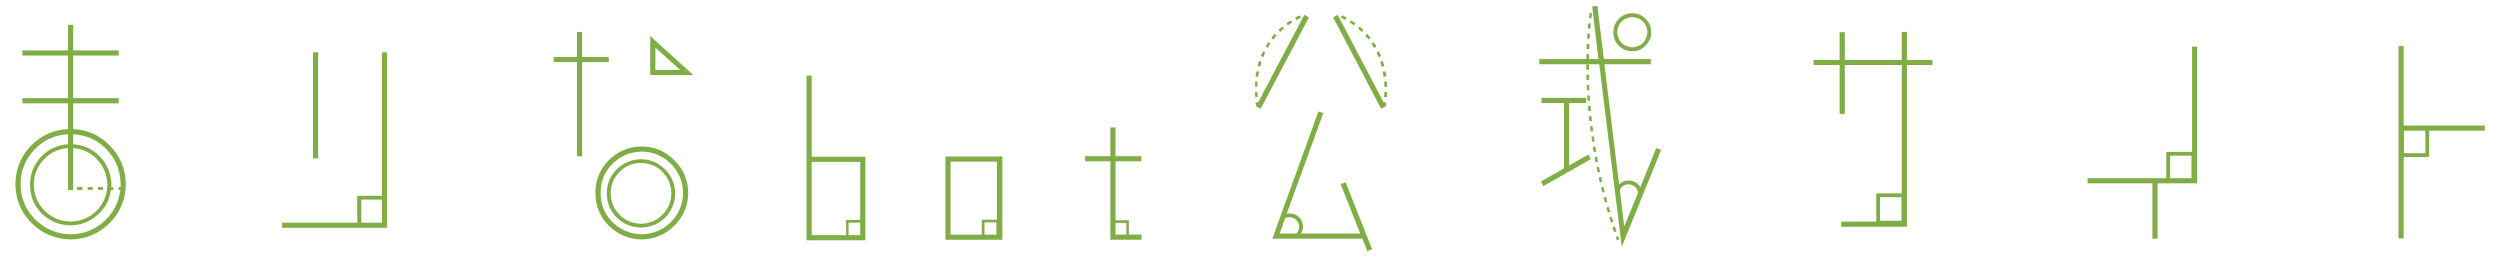
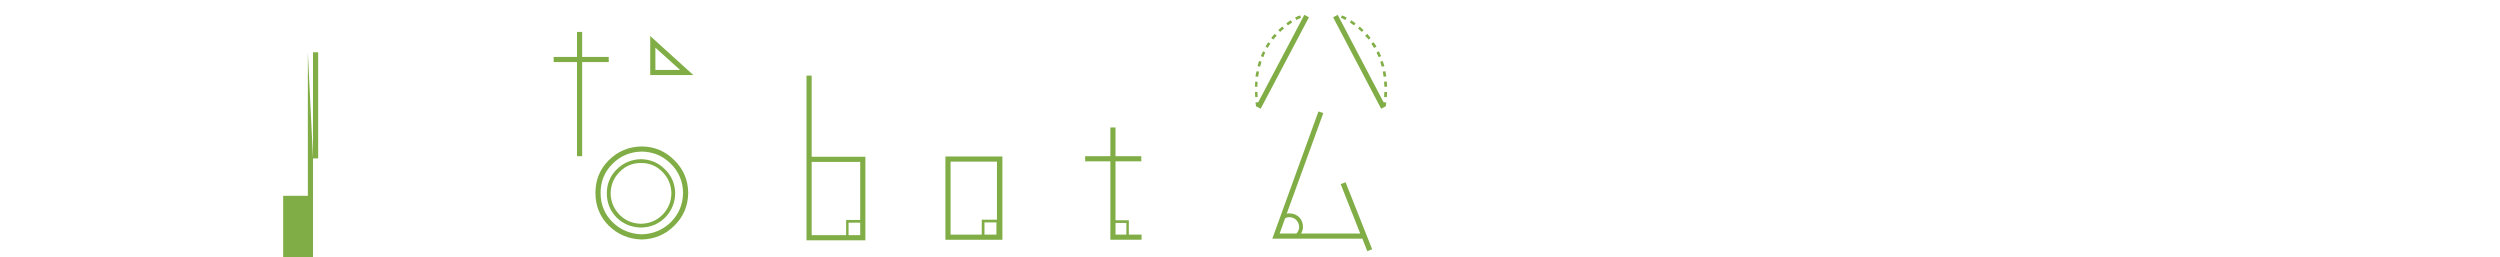
<svg xmlns="http://www.w3.org/2000/svg" xmlns:ns1="http://www.inkscape.org/namespaces/inkscape" xmlns:ns2="http://sodipodi.sourceforge.net/DTD/sodipodi-0.dtd" width="1000mm" height="103mm" viewBox="0 0 1000 103" version="1.1" id="svg8" ns1:version="0.92.4 (5da689c313, 2019-01-14)" ns2:docname="logo.svg">
  <defs id="defs2" />
  <ns2:namedview id="base" pagecolor="#ffffff" bordercolor="#666666" borderopacity="1.0" ns1:pageopacity="0.0" ns1:pageshadow="2" ns1:zoom="0.70710678" ns1:cx="896.6043" ns1:cy="290.02126" ns1:document-units="mm" ns1:current-layer="text817" showgrid="false" ns1:window-width="1600" ns1:window-height="837" ns1:window-x="-8" ns1:window-y="-8" ns1:window-maximized="1" />
  <g ns1:label="レイヤー 1" ns1:groupmode="layer" id="layer1" transform="translate(0,-194)">
    <g aria-label="まりなbot公式サイト" style="font-style:normal;font-variant:normal;font-weight:normal;font-stretch:normal;font-size:111.125px;line-height:1.25;font-family:sushiki;-inkscape-font-specification:'sushiki, Normal';font-variant-ligatures:normal;font-variant-caps:normal;font-variant-numeric:normal;font-feature-settings:normal;text-align:start;letter-spacing:0px;word-spacing:0px;writing-mode:lr-tb;text-anchor:start;fill:#80ad45;fill-opacity:1;stroke:none;stroke-width:0.265" id="text817">
-       <path d="m 6.157,267.66 q 0.109,-8.899 6.077,-15.193 6.077,-6.403 14.976,-6.837 V 235.321 H 8.979 v -2.062 H 27.21 V 216.221 H 8.979 v -2.062 H 27.21 v -10.201 h 2.062 v 10.201 h 18.231 v 2.062 H 29.272 v 17.038 h 18.231 v 2.062 H 29.272 v 10.309 q 8.899,0.434 14.867,6.837 6.077,6.294 6.186,15.193 -0.109,9.224 -6.511,15.627 -6.403,6.294 -15.518,6.511 -9.224,-0.217 -15.627,-6.511 -6.403,-6.403 -6.511,-15.627 z m 42.106,0 q -0.109,-8.031 -5.535,-13.782 -5.426,-5.752 -13.457,-6.186 v 4.015 q 6.511,0.434 10.852,5.1 4.341,4.666 4.449,11.178 -0.109,0.434 -0.109,0.868 h 0.868 v 1.085 H 44.357 q -0.76,6.077 -5.426,10.092 -4.558,4.015 -10.635,4.124 -6.837,-0.109 -11.612,-4.775 -4.666,-4.666 -4.666,-11.395 0,-6.511 4.341,-11.178 4.449,-4.666 10.852,-5.1 v -4.015 q -8.031,0.434 -13.457,6.186 -5.426,5.752 -5.535,13.782 0.109,8.356 5.86,14.108 5.752,5.752 14.216,5.969 7.596,-0.109 13.24,-5.1 5.643,-5.1 6.62,-12.697 h -0.76 v -1.085 h 0.868 q 0,-0.543 0,-1.194 z m -18.991,2.387 h -2.062 v -16.821 q -5.86,0.434 -9.767,4.666 -3.907,4.232 -3.907,10.092 0.109,6.077 4.341,10.309 4.232,4.232 10.418,4.341 6.077,-0.109 10.309,-4.341 4.232,-4.232 4.341,-10.309 -0.109,-5.86 -4.015,-10.092 -3.798,-4.232 -9.658,-4.666 z m 9.875,-0.109 v -1.085 h 2.062 v 1.085 z m -4.124,0 v -1.085 h 2.062 v 1.085 z m -4.232,0 v -1.085 h 2.17 v 1.085 z" style="font-style:normal;font-variant:normal;font-weight:normal;font-stretch:normal;font-size:111.125px;font-family:sushiki;-inkscape-font-specification:'sushiki, Normal';font-variant-ligatures:normal;font-variant-caps:normal;font-variant-numeric:normal;font-feature-settings:normal;text-align:start;writing-mode:lr-tb;text-anchor:start;fill:#80ad45;fill-opacity:1;stroke-width:0.265" id="path2377" />
-       <path d="m 125.204,257.35 v -42.432 h 2.062 v 42.432 z m 29.626,-42.432 v 70.213 h -41.997 v -2.062 h 30.06 V 272.326 h 9.875 v -57.407 z m -10.309,58.927 v 9.224 h 8.248 v -9.224 z" style="font-style:normal;font-variant:normal;font-weight:normal;font-stretch:normal;font-size:111.125px;font-family:sushiki;-inkscape-font-specification:'sushiki, Normal';font-variant-ligatures:normal;font-variant-caps:normal;font-variant-numeric:normal;font-feature-settings:normal;text-align:start;writing-mode:lr-tb;text-anchor:start;fill:#80ad45;fill-opacity:1;stroke-width:0.265" id="path2379" />
+       <path d="m 125.204,257.35 v -42.432 h 2.062 v 42.432 z v 70.213 h -41.997 v -2.062 h 30.06 V 272.326 h 9.875 v -57.407 z m -10.309,58.927 v 9.224 h 8.248 v -9.224 z" style="font-style:normal;font-variant:normal;font-weight:normal;font-stretch:normal;font-size:111.125px;font-family:sushiki;-inkscape-font-specification:'sushiki, Normal';font-variant-ligatures:normal;font-variant-caps:normal;font-variant-numeric:normal;font-feature-settings:normal;text-align:start;writing-mode:lr-tb;text-anchor:start;fill:#80ad45;fill-opacity:1;stroke-width:0.265" id="path2379" />
      <path d="m 260.095,208.408 17.255,15.627 h -17.255 z m 2.062,4.666 v 8.899 h 9.875 z m -31.362,43.408 v -37.657 h -9.333 v -2.062 h 9.333 v -9.984 h 2.062 v 9.984 h 10.635 v 2.062 h -10.635 v 37.657 z m 25.936,33.316 q -7.813,-0.217 -13.239,-5.535 -5.317,-5.318 -5.317,-13.131 0,-7.705 5.317,-13.022 5.426,-5.426 13.239,-5.535 7.705,0.109 13.022,5.535 5.426,5.317 5.535,13.022 -0.109,7.813 -5.535,13.131 -5.318,5.317 -13.022,5.535 z m 0,-35.161 q -6.945,0.109 -11.72,4.883 -4.775,4.775 -4.775,11.612 0,6.945 4.775,11.72 4.775,4.666 11.72,4.883 6.837,-0.217 11.612,-4.883 4.775,-4.775 4.883,-11.72 -0.109,-6.837 -4.883,-11.612 -4.775,-4.775 -11.612,-4.883 z m -0.326,30.386 q -5.752,-0.109 -9.767,-4.015 -3.907,-4.015 -3.907,-9.658 0,-5.752 4.015,-9.658 4.015,-3.907 9.658,-4.015 5.643,0.109 9.55,4.015 4.015,3.907 4.124,9.658 -0.109,5.643 -4.015,9.658 -3.907,3.907 -9.658,4.015 z m 0,-25.828 q -5.1,0 -8.573,3.581 -3.473,3.473 -3.581,8.573 0.109,4.992 3.581,8.573 3.473,3.473 8.573,3.581 5.1,-0.109 8.573,-3.581 3.473,-3.581 3.581,-8.573 -0.109,-5.1 -3.581,-8.573 -3.473,-3.581 -8.573,-3.581 z" style="font-style:normal;font-variant:normal;font-weight:normal;font-stretch:normal;font-size:111.125px;font-family:sushiki;-inkscape-font-specification:'sushiki, Normal';font-variant-ligatures:normal;font-variant-caps:normal;font-variant-numeric:normal;font-feature-settings:normal;text-align:start;writing-mode:lr-tb;text-anchor:start;fill:#80ad45;fill-opacity:1;stroke-width:0.265" id="path2381" />
      <path d="m 324.665,256.699 v -32.448 h -2.062 v 65.872 h 23.549 v -33.424 z m 0,2.062 h 19.425 v 23.223 h -5.643 v 6.077 h -13.782 z m 19.425,29.301 h -4.666 v -4.992 h 4.666 z" style="font-style:normal;font-variant:normal;font-weight:normal;font-stretch:normal;font-size:111.125px;font-family:sushiki;-inkscape-font-specification:'sushiki, Normal';font-variant-ligatures:normal;font-variant-caps:normal;font-variant-numeric:normal;font-feature-settings:normal;text-align:start;writing-mode:lr-tb;text-anchor:start;fill:#80ad45;fill-opacity:1;stroke-width:0.265" id="path2383" />
      <path d="m 378.166,256.591 v 33.316 h 22.789 v -33.316 z m 2.062,2.062 h 18.557 v 23.223 h -6.077 v 5.969 h -12.48 z m 18.34,29.192 h -4.775 v -4.883 h 4.775 z" style="font-style:normal;font-variant:normal;font-weight:normal;font-stretch:normal;font-size:111.125px;font-family:sushiki;-inkscape-font-specification:'sushiki, Normal';font-variant-ligatures:normal;font-variant-caps:normal;font-variant-numeric:normal;font-feature-settings:normal;text-align:start;writing-mode:lr-tb;text-anchor:start;fill:#80ad45;fill-opacity:1;stroke-width:0.265" id="path2385" />
      <path d="m 451.526,287.845 v -5.752 h -5.318 V 258.544 h 10.309 v -2.062 h -10.309 v -11.503 h -2.062 v 11.503 h -10.092 v 2.062 h 10.092 v 31.362 h 12.48 v -2.062 z m -0.977,-4.666 v 4.666 h -4.341 v -4.666 z" style="font-style:normal;font-variant:normal;font-weight:normal;font-stretch:normal;font-size:111.125px;font-family:sushiki;-inkscape-font-specification:'sushiki, Normal';font-variant-ligatures:normal;font-variant-caps:normal;font-variant-numeric:normal;font-feature-settings:normal;text-align:start;writing-mode:lr-tb;text-anchor:start;fill:#80ad45;fill-opacity:1;stroke-width:0.265" id="path2387" />
      <path d="m 554.295,236.514 -1.845,0.977 -19.208,-36.571 1.845,-0.977 18.34,34.944 q 0,0 0,0 l 1.085,0.109 q -0.109,0.651 -0.217,1.519 v 0 z m -8.899,-30.494 -0.651,0.76 q -0.76,-0.76 -1.519,-1.302 l 0.651,-0.868 q 0.76,0.76 1.519,1.411 z m 2.822,3.147 -0.76,0.651 q -0.76,-0.868 -1.411,-1.519 l 0.868,-0.76 q 0.651,0.76 1.302,1.628 z m -5.969,-5.86 -0.651,0.868 q -0.868,-0.651 -1.628,-1.194 l 0.543,-0.868 q 0.868,0.543 1.736,1.194 z m -3.581,-2.279 -0.543,0.977 q -0.868,-0.543 -1.736,-0.868 l 0.326,-0.977 q 0.977,0.326 1.953,0.868 z m 13.782,15.41 -0.977,0.434 q -0.434,-0.977 -0.868,-1.845 l 0.977,-0.543 q 0.326,0.977 0.868,1.953 z m 1.302,12.263 q 0,-1.085 -0.109,-2.062 h 1.085 q 0,0.977 0.109,2.062 z m -0.109,4.124 q 0,-1.085 0.109,-2.062 h 1.085 q -0.109,1.085 -0.109,2.062 z m -0.217,-8.139 q -0.109,-1.085 -0.326,-2.062 l 1.085,-0.109 q 0.109,0.868 0.326,2.062 z m -2.822,-12.046 -0.977,0.543 q -0.543,-0.977 -1.085,-1.736 l 0.868,-0.543 q 0.651,0.76 1.194,1.736 z m 2.062,8.031 q -0.326,-0.977 -0.543,-1.953 l 0.977,-0.326 q 0.326,0.977 0.651,2.062 z m -44.493,-9.224 q -0.651,0.868 -1.085,1.736 l -0.868,-0.543 q 0.434,-0.868 1.085,-1.736 z m -2.062,3.581 q -0.434,0.76 -0.76,1.845 l -0.977,-0.434 q 0.326,-0.977 0.868,-1.953 z m -2.496,7.596 q -0.217,0.977 -0.326,2.062 l -1.085,-0.109 q 0.109,-1.194 0.434,-2.062 z m 0.977,-3.907 q -0.326,0.977 -0.543,1.953 l -0.977,-0.217 q 0.217,-1.085 0.543,-2.062 z m -1.628,12.046 q 0,0.977 0.109,2.062 h -0.977 q -0.109,-0.977 -0.109,-2.062 z m 0.109,-4.015 q -0.109,0.868 -0.109,1.953 h -0.977 q 0,-1.085 0.109,-2.062 z m 0.217,8.139 q -0.109,0 0,0 l 18.448,-34.944 1.845,0.977 -19.317,36.571 -1.845,-0.977 v 0 0 q -0.109,-0.868 -0.217,-1.519 z m 17.146,-33.75 q -0.977,0.326 -1.845,0.868 l -0.543,-0.977 q 0.977,-0.543 1.953,-0.868 z m -9.767,7.162 q -0.651,0.651 -1.302,1.519 l -0.868,-0.651 q 0.651,-0.868 1.411,-1.628 z m 6.186,-5.317 q -0.868,0.543 -1.736,1.194 l -0.543,-0.868 q 0.76,-0.651 1.736,-1.194 z m -3.256,2.496 q -0.868,0.543 -1.519,1.302 l -0.76,-0.76 q 0.76,-0.76 1.628,-1.411 z m 31.362,83.995 h -36.029 l 18.448,-50.896 1.953,0.651 -14.65,40.261 q 0.76,-0.217 1.519,-0.109 2.17,0.109 3.69,1.736 1.411,1.736 1.302,3.907 -0.109,1.302 -0.76,2.387 h 23.657 l -7.813,-19.751 1.953,-0.76 10.635,26.805 -1.953,0.76 z m -28.866,-8.573 q -1.194,-0.109 -2.062,0.434 l -2.17,6.077 h 6.728 q 0.977,-1.085 1.085,-2.496 0,-1.519 -0.977,-2.713 -1.085,-1.194 -2.604,-1.302 z" style="font-style:normal;font-variant:normal;font-weight:normal;font-stretch:normal;font-size:111.125px;font-family:sushiki;-inkscape-font-specification:'sushiki, Normal';font-variant-ligatures:normal;font-variant-caps:normal;font-variant-numeric:normal;font-feature-settings:normal;text-align:start;writing-mode:lr-tb;text-anchor:start;fill:#80ad45;fill-opacity:1;stroke-width:0.265" id="path2389" />
-       <path d="m 652.94,214.485 q -3.256,0 -5.426,-2.17 -2.17,-2.279 -2.17,-5.426 0,-3.147 2.17,-5.318 2.17,-2.279 5.426,-2.279 3.147,0 5.317,2.279 2.17,2.17 2.279,5.318 -0.109,3.147 -2.387,5.426 -2.17,2.17 -5.209,2.17 z m 0,-13.674 q -5.643,0.543 -6.077,6.077 0.543,5.535 6.077,6.077 5.426,-0.543 6.077,-6.077 -0.543,-5.535 -6.077,-6.077 z m -4.232,91.917 -9.007,-73.034 h -23.983 v -2.062 h 18.774 q 0.109,-0.977 0.109,-1.953 h 0.977 q 0,0.977 0,1.953 h 3.798 l -2.496,-21.053 2.062,-0.217 2.604,21.27 h 18.774 v 2.062 h -18.557 l 5.86,48.075 q 0.326,-0.326 0.651,-0.543 1.736,-1.302 4.015,-0.977 2.062,0.326 3.473,2.062 0.217,0.326 0.326,0.651 l 6.403,-15.735 1.953,0.76 z m 0.434,-24.309 q -0.868,0.651 -1.194,1.628 l 1.736,14.542 5.535,-13.457 q -0.217,-1.085 -0.651,-1.845 -1.085,-1.302 -2.604,-1.519 -1.519,-0.217 -2.822,0.651 z m -21.487,-8.248 7.705,-4.341 0.977,1.845 -18.991,10.744 -0.977,-1.845 9.224,-5.209 v -26.153 h -9.007 v -2.062 h 17.906 v 2.062 h -6.837 z m 6.945,-36.246 h 0.977 q 0,0.977 0.109,2.062 h -1.085 q -0.109,-1.085 0,-2.062 z m 4.232,32.773 q 0.109,0.977 0.434,2.062 l -1.085,0.109 q -0.217,-1.085 -0.326,-1.953 z m -1.302,-8.139 q 0.109,0.977 0.326,2.062 l -0.977,0.109 q -0.217,-1.085 -0.326,-2.062 z m 0.651,4.015 q 0.109,1.085 0.326,2.062 l -0.977,0.217 q -0.326,-1.085 -0.434,-2.062 z m -3.69,-32.773 v 0 h 1.085 v 0.326 q 0,0.868 0,1.736 h -1.085 q 0,-0.868 0,-1.736 z m 5.1,40.912 q 0.217,0.977 0.434,2.062 l -0.977,0.217 q -0.217,-1.085 -0.434,-2.062 z m -4.015,-20.185 0.977,-0.109 q 0.109,0.977 0.217,1.953 l -0.977,0.109 q -0.217,-0.977 -0.217,-1.953 z m -0.651,-8.356 h 0.977 q 0,0.977 0.109,2.062 l -0.977,0.109 q -0.109,-1.085 -0.109,-2.17 z m 2.387,14.325 -1.085,0.109 q -0.109,-0.977 -0.217,-2.062 l 0.977,-0.109 q 0.109,0.977 0.326,2.062 z m -2.17,-10.092 1.085,-0.109 q 0,0.977 0.109,2.062 l -0.977,0.109 q -0.109,-1.085 -0.217,-2.062 z m -0.434,-8.356 h 0.977 q 0,0.977 0.109,2.062 h -0.977 q -0.109,-0.977 -0.109,-2.062 z m 2.17,-28.758 q -0.217,0.977 -0.326,2.062 l -0.977,-0.109 q 0.109,-1.194 0.217,-2.062 z m -0.543,4.124 q -0.109,0.977 -0.217,2.062 l -0.977,-0.109 q 0,-1.194 0.217,-2.062 z m 9.984,85.406 0.977,-0.326 q 0.217,0.651 0.434,1.302 l -0.977,0.326 q -0.217,-0.651 -0.434,-1.302 z m -10.526,-77.267 q -0.109,0.977 -0.109,2.062 h -1.085 q 0,-1.085 0.109,-2.062 z m 0.217,-4.124 q -0.109,0.977 -0.217,2.062 h -0.977 q 0,-1.085 0.109,-2.062 z m 5.426,61.314 q 0.217,0.977 0.434,2.062 l -0.977,0.217 q -0.217,-0.977 -0.434,-2.062 z m 0.977,4.015 q 0.217,0.977 0.543,1.953 l -0.977,0.326 q -0.326,-1.085 -0.543,-2.062 z m 3.581,11.829 q 0.217,0.977 0.651,1.953 l -0.977,0.326 q -0.434,-0.977 -0.651,-1.953 z m -5.535,-19.859 q 0.217,0.977 0.434,2.062 l -0.977,0.217 q -0.217,-1.085 -0.434,-2.062 z m 4.232,15.953 q 0.326,0.977 0.651,1.953 l -0.977,0.326 q -0.326,-1.085 -0.651,-1.953 z m -1.194,-3.907 q 0.217,0.868 0.651,1.953 l -0.977,0.217 q -0.434,-0.977 -0.651,-1.953 z" style="font-style:normal;font-variant:normal;font-weight:normal;font-stretch:normal;font-size:111.125px;font-family:sushiki;-inkscape-font-specification:'sushiki, Normal';font-variant-ligatures:normal;font-variant-caps:normal;font-variant-numeric:normal;font-feature-settings:normal;text-align:start;writing-mode:lr-tb;text-anchor:start;fill:#80ad45;fill-opacity:1;stroke-width:0.265" id="path2391" />
-       <path d="m 735.849,239.553 v -19.534 h -10.418 v -2.062 h 10.418 v -11.069 h 2.062 v 11.069 h 22.789 v -11.178 h 2.062 v 11.178 h 10.201 v 2.062 h -10.201 v 64.678 h -26.262 v -2.062 h 13.999 v -11.286 h 10.201 v -51.33 h -22.789 v 19.534 z m 16.17,33.316 v 9.441 h 8.573 v -9.441 z" style="font-style:normal;font-variant:normal;font-weight:normal;font-stretch:normal;font-size:111.125px;font-family:sushiki;-inkscape-font-specification:'sushiki, Normal';font-variant-ligatures:normal;font-variant-caps:normal;font-variant-numeric:normal;font-feature-settings:normal;text-align:start;writing-mode:lr-tb;text-anchor:start;fill:#80ad45;fill-opacity:1;stroke-width:0.265" id="path2393" />
-       <path d="m 860.973,289.472 v -22.138 h -25.936 v -2.062 h 31.471 v -10.526 h 10.309 v -42.106 h 2.062 v 54.694 h -15.844 v 22.138 z m 7.054,-33.207 v 9.007 h 8.573 v -9.007 z" style="font-style:normal;font-variant:normal;font-weight:normal;font-stretch:normal;font-size:111.125px;font-family:sushiki;-inkscape-font-specification:'sushiki, Normal';font-variant-ligatures:normal;font-variant-caps:normal;font-variant-numeric:normal;font-feature-settings:normal;text-align:start;writing-mode:lr-tb;text-anchor:start;fill:#80ad45;fill-opacity:1;stroke-width:0.265" id="path2395" />
-       <path d="m 961.463,289.364 h -2.062 v -76.941 h 2.062 v 31.797 h 32.448 v 2.062 h -22.247 v 10.526 h -10.201 z m 8.682,-34.075 v -9.007 H 961.572 v 9.007 z" style="font-style:normal;font-variant:normal;font-weight:normal;font-stretch:normal;font-size:111.125px;font-family:sushiki;-inkscape-font-specification:'sushiki, Normal';font-variant-ligatures:normal;font-variant-caps:normal;font-variant-numeric:normal;font-feature-settings:normal;text-align:start;writing-mode:lr-tb;text-anchor:start;fill:#80ad45;fill-opacity:1;stroke-width:0.265" id="path2397" />
    </g>
  </g>
</svg>